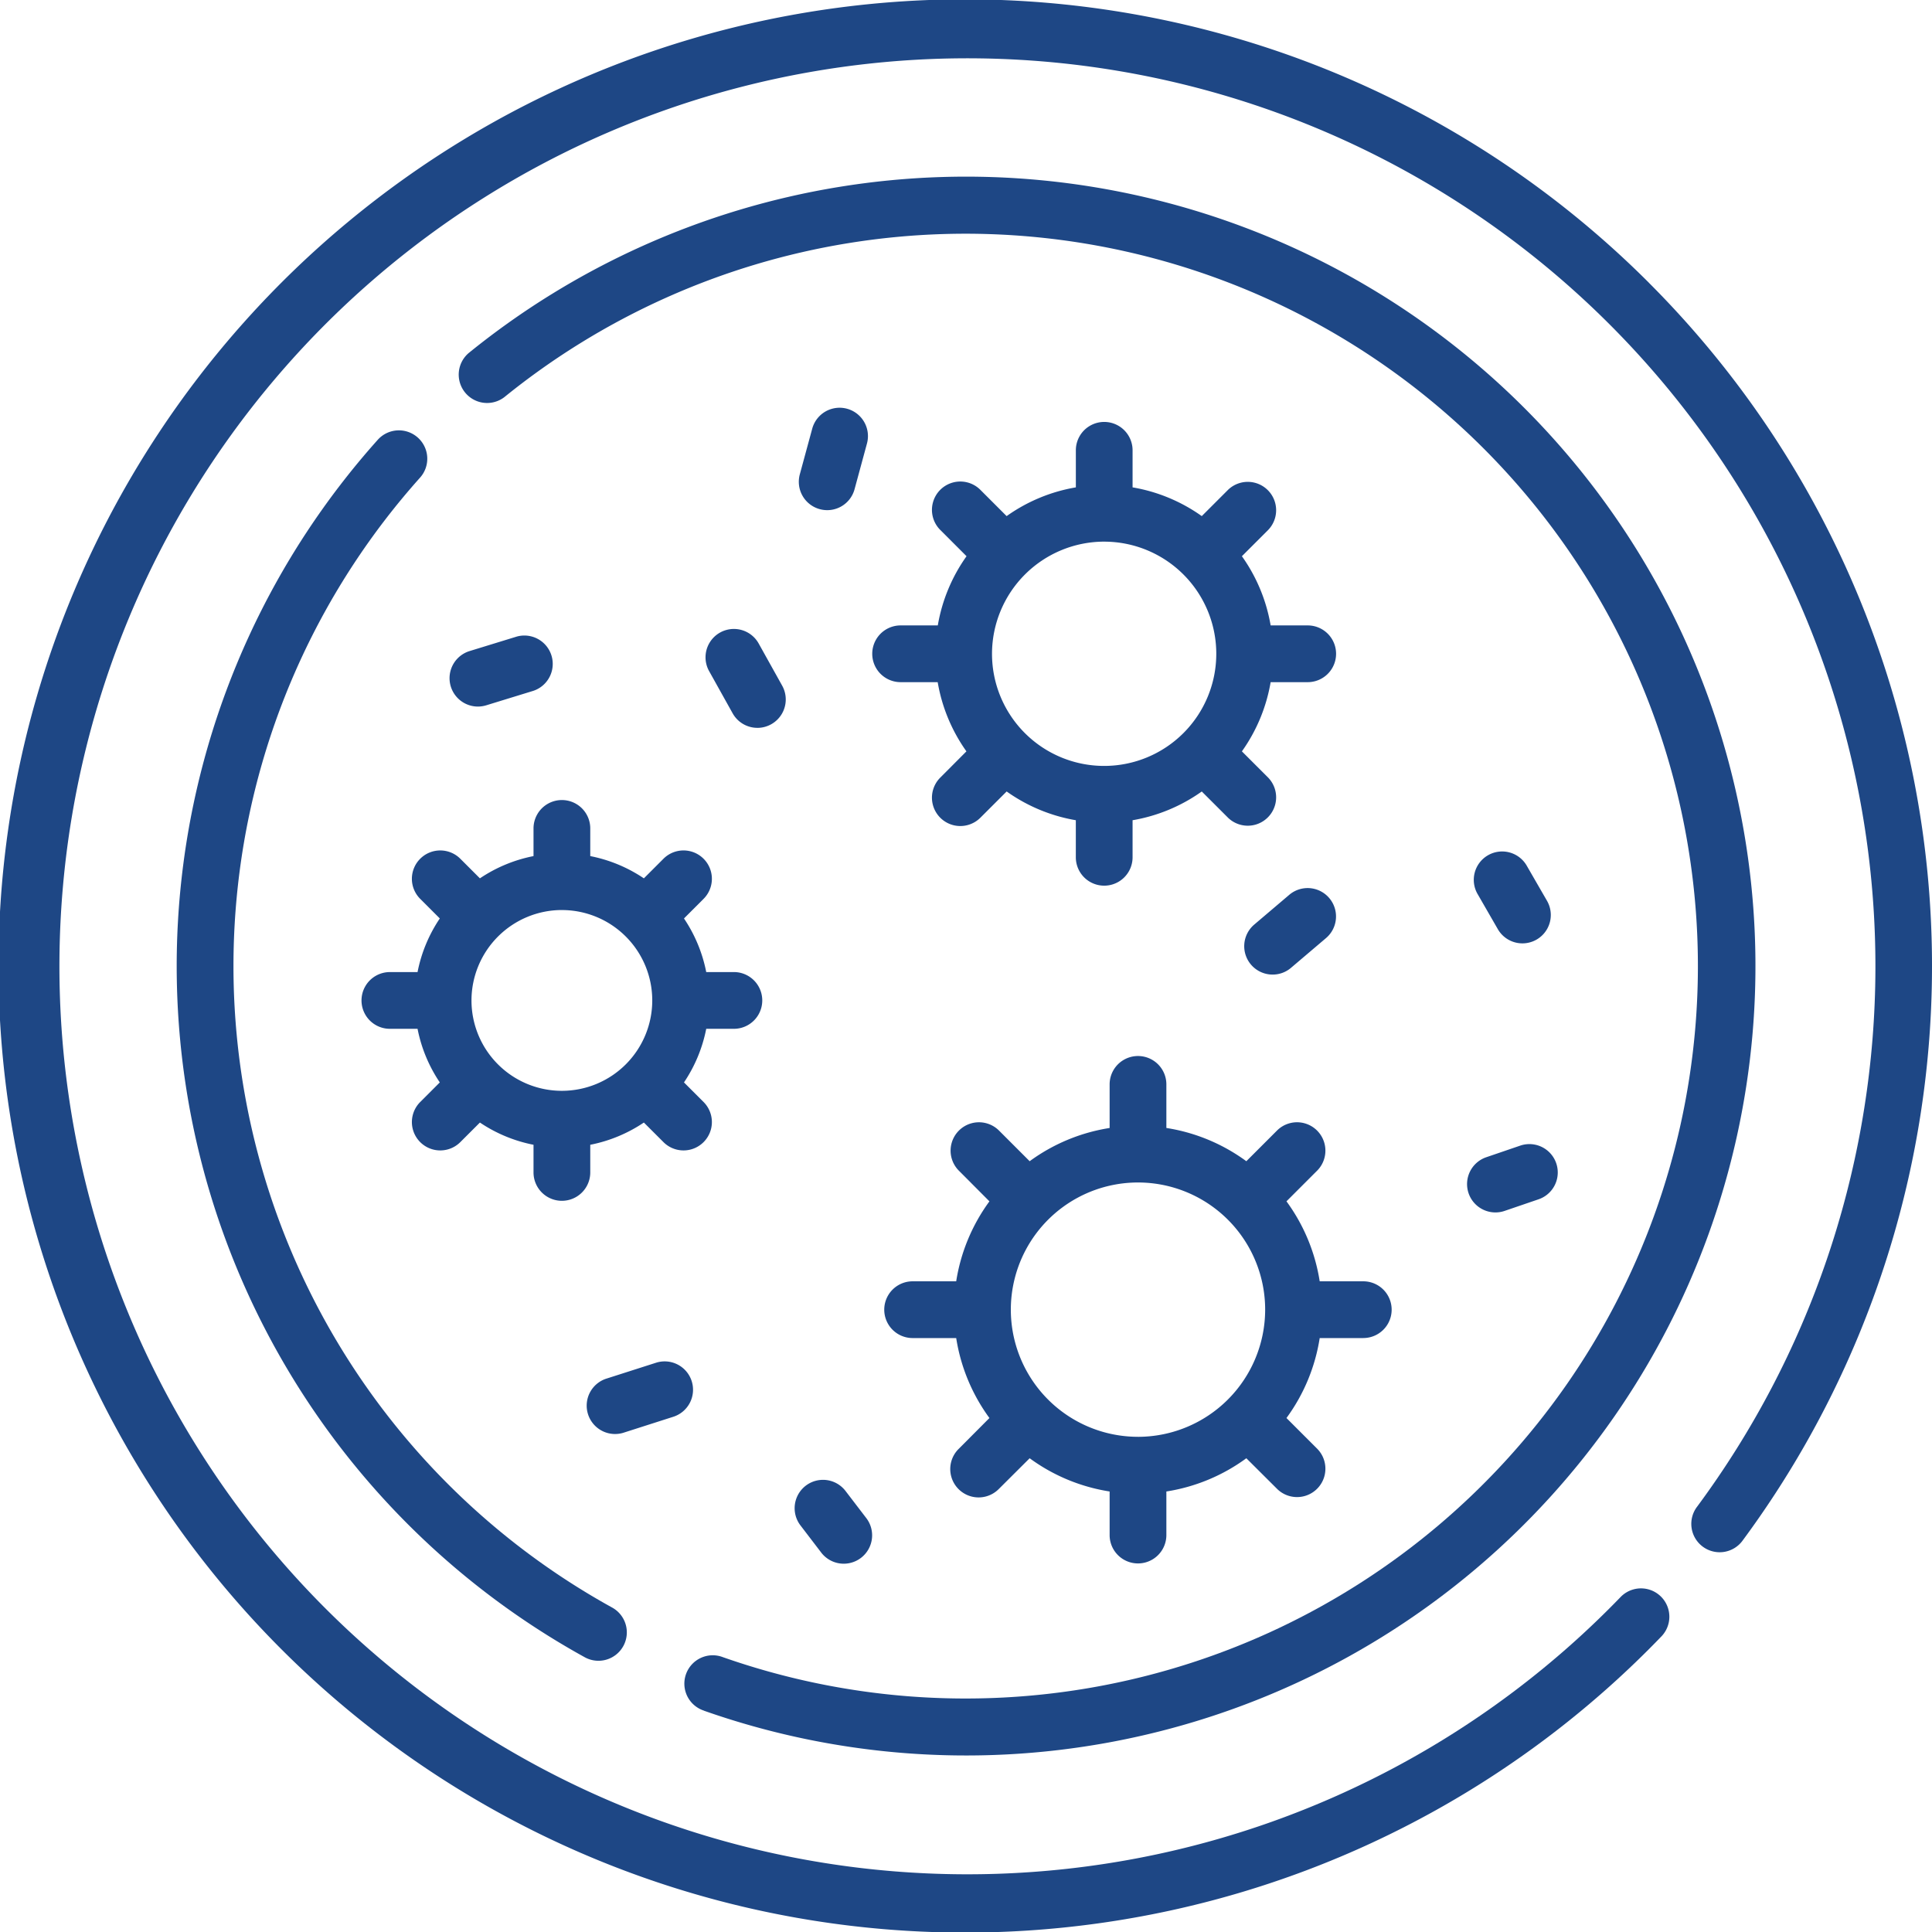
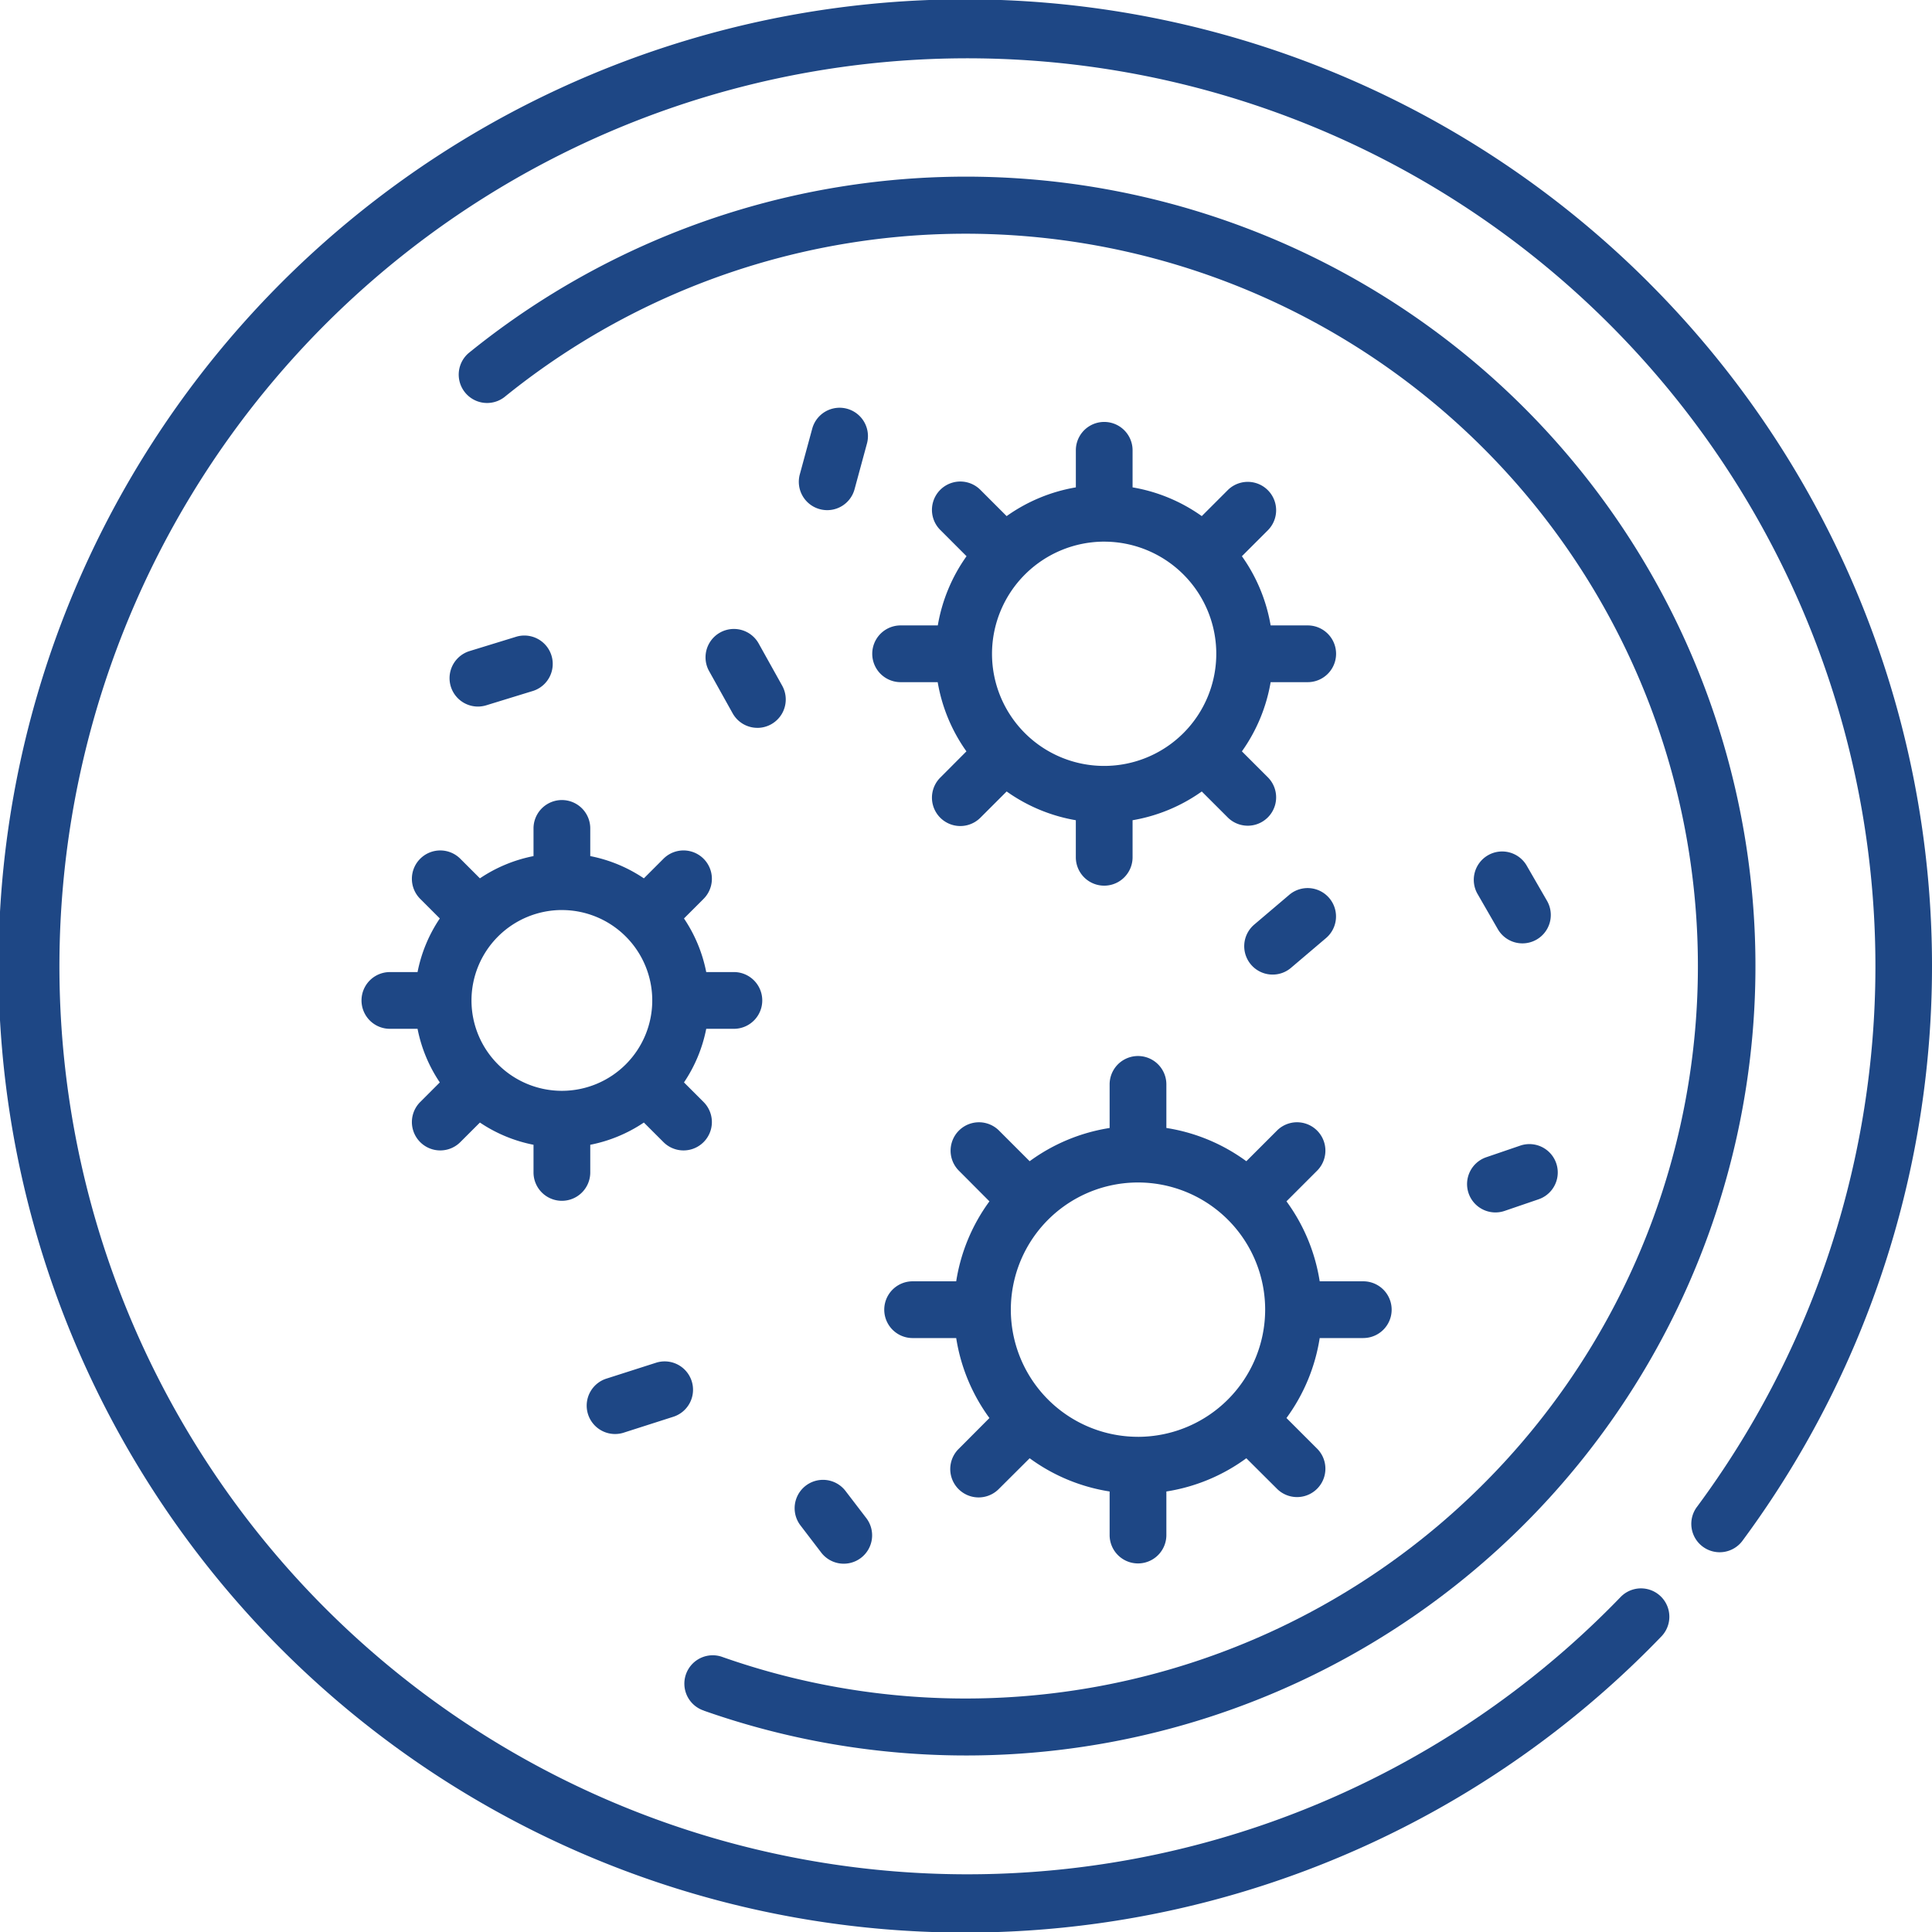
<svg xmlns="http://www.w3.org/2000/svg" width="99.758" height="99.758" viewBox="0 0 99.758 99.758">
  <g id="cell_line_development" data-name="cell line development" transform="translate(0 0)">
    <g id="Grupo_1130" data-name="Grupo 1130" transform="translate(0 0)">
      <g id="Grupo_947" data-name="Grupo 947" transform="translate(0 0)">
        <path id="Caminho_463" data-name="Caminho 463" d="M388.491,811.826a49.911,49.911,0,1,0,.636,69.887,1.464,1.464,0,1,0-2.108-2.033A46.884,46.884,0,1,1,390.981,875a1.465,1.465,0,1,0,2.354,1.743,49.882,49.882,0,0,0-4.844-64.915Z" transform="translate(-303.341 -797.217)" fill="#1e4785" />
      </g>
      <g id="Grupo_948" data-name="Grupo 948" transform="translate(23.655 9.123)">
        <path id="Caminho_464" data-name="Caminho 464" d="M339.751,885.572a40.761,40.761,0,1,0-12.158-70.1,1.465,1.465,0,0,0,1.847,2.273,37.817,37.817,0,1,1,11.282,65.06,1.465,1.465,0,1,0-.972,2.763Z" transform="translate(-327.053 -806.362)" fill="#1e4785" />
      </g>
      <g id="Grupo_949" data-name="Grupo 949" transform="translate(9.124 22.221)">
-         <path id="Caminho_465" data-name="Caminho 465" d="M324.936,819.865a1.465,1.465,0,0,0-2.068.115,40.758,40.758,0,0,0,10.665,62.849,1.465,1.465,0,1,0,1.419-2.563,37.83,37.83,0,0,1-9.9-58.332A1.464,1.464,0,0,0,324.936,819.865Z" transform="translate(-312.487 -819.492)" fill="#1e4785" />
-       </g>
+         </g>
      <g id="Grupo_950" data-name="Grupo 950" transform="translate(45.039 21.784)">
        <path id="Caminho_466" data-name="Caminho 466" d="M349.953,829.563a1.465,1.465,0,0,0,0,2.93h1.914a8.664,8.664,0,0,0,1.484,3.573L352,837.422a1.464,1.464,0,0,0,2.071,2.071l1.357-1.356A8.686,8.686,0,0,0,359,839.622v1.914a1.465,1.465,0,0,0,2.93,0v-1.914a8.681,8.681,0,0,0,3.573-1.484l1.357,1.356a1.465,1.465,0,0,0,2.072-2.071l-1.357-1.357a8.664,8.664,0,0,0,1.484-3.573h1.914a1.465,1.465,0,0,0,0-2.93h-1.914a8.664,8.664,0,0,0-1.484-3.573l1.357-1.357a1.465,1.465,0,0,0-2.072-2.071l-1.357,1.357a8.665,8.665,0,0,0-3.573-1.484v-1.914a1.464,1.464,0,1,0-2.929,0v1.914a8.669,8.669,0,0,0-3.574,1.484l-1.357-1.357A1.464,1.464,0,1,0,352,824.633l1.357,1.357a8.664,8.664,0,0,0-1.484,3.573Zm10.509-4.325a5.79,5.79,0,1,1-5.79,5.79A5.8,5.8,0,0,1,360.462,825.237Z" transform="translate(-348.489 -819.054)" fill="#1e4785" />
      </g>
      <g id="Grupo_951" data-name="Grupo 951" transform="translate(18.666 41.31)">
        <path id="Caminho_467" data-name="Caminho 467" d="M325.083,841.658a1.463,1.463,0,0,0,0,2.071l1.012,1.012a7.548,7.548,0,0,0-1.149,2.769h-1.429a1.464,1.464,0,0,0,0,2.929h1.429a7.548,7.548,0,0,0,1.149,2.768l-1.012,1.012a1.464,1.464,0,1,0,2.071,2.071l1.012-1.011a7.567,7.567,0,0,0,2.768,1.148v1.428a1.465,1.465,0,0,0,2.93,0v-1.428a7.567,7.567,0,0,0,2.768-1.148l1.012,1.011a1.464,1.464,0,0,0,2.071-2.071l-1.012-1.012a7.548,7.548,0,0,0,1.149-2.768h1.428a1.465,1.465,0,1,0,0-2.93h-1.428a7.55,7.55,0,0,0-1.149-2.768l1.012-1.012a1.464,1.464,0,0,0-2.071-2.071l-1.012,1.012a7.548,7.548,0,0,0-2.768-1.149v-1.429a1.465,1.465,0,0,0-2.93,0v1.429a7.565,7.565,0,0,0-2.768,1.149l-1.012-1.012a1.465,1.465,0,0,0-2.071,0Zm7.316,2.649a4.667,4.667,0,1,1-4.668,4.668A4.673,4.673,0,0,1,332.4,844.306Z" transform="translate(-322.052 -838.627)" fill="#1e4785" />
      </g>
      <g id="Grupo_952" data-name="Grupo 952" transform="translate(45.665 54.528)">
        <path id="Caminho_468" data-name="Caminho 468" d="M373.845,866.438a1.464,1.464,0,1,0,0-2.929h-2.251a9.448,9.448,0,0,0-1.716-4.13l1.6-1.6a1.465,1.465,0,0,0-2.072-2.071l-1.6,1.6a9.439,9.439,0,0,0-4.129-1.717v-2.25a1.465,1.465,0,0,0-2.93,0v2.251a9.449,9.449,0,0,0-4.129,1.716l-1.6-1.6a1.465,1.465,0,0,0-2.071,2.072l1.594,1.6a9.443,9.443,0,0,0-1.716,4.129h-2.25a1.465,1.465,0,0,0,0,2.93h2.25a9.448,9.448,0,0,0,1.716,4.129l-1.594,1.6a1.464,1.464,0,1,0,2.071,2.071l1.6-1.594a9.45,9.45,0,0,0,4.129,1.716v2.25a1.465,1.465,0,0,0,2.93,0v-2.25a9.449,9.449,0,0,0,4.129-1.716l1.6,1.594a1.465,1.465,0,0,0,2.072-2.071l-1.6-1.6a9.436,9.436,0,0,0,1.716-4.129h2.251Zm-11.632,5.1a6.566,6.566,0,1,1,6.565-6.566A6.574,6.574,0,0,1,362.213,871.539Z" transform="translate(-349.117 -851.877)" fill="#1e4785" />
      </g>
      <g id="Grupo_953" data-name="Grupo 953" transform="translate(36.417 32.454)">
        <path id="Caminho_469" data-name="Caminho 469" d="M342.538,834.879a1.466,1.466,0,0,0,1.278-2.179l-1.226-2.2a1.465,1.465,0,0,0-2.559,1.426l1.227,2.2a1.463,1.463,0,0,0,1.28.752Z" transform="translate(-339.846 -829.75)" fill="#1e4785" />
      </g>
      <g id="Grupo_954" data-name="Grupo 954" transform="translate(23.212 32.805)">
        <path id="Caminho_470" data-name="Caminho 470" d="M328.073,833.78a1.479,1.479,0,0,0,.431-.065l2.433-.748a1.465,1.465,0,0,0-.86-2.8l-2.434.748a1.465,1.465,0,0,0,.43,2.865Z" transform="translate(-326.609 -830.102)" fill="#1e4785" />
      </g>
      <g id="Grupo_955" data-name="Grupo 955" transform="translate(41.244 21.052)">
        <path id="Caminho_471" data-name="Caminho 471" d="M345.766,823.557a1.462,1.462,0,0,0,1.8-1.029l.64-2.358a1.464,1.464,0,1,0-2.826-.768l-.641,2.358A1.464,1.464,0,0,0,345.766,823.557Z" transform="translate(-344.685 -818.32)" fill="#1e4785" />
      </g>
      <g id="Grupo_956" data-name="Grupo 956" transform="translate(64.248 45.856)">
        <path id="Caminho_472" data-name="Caminho 472" d="M369.21,847.65a1.457,1.457,0,0,0,.948-.349l1.808-1.536a1.465,1.465,0,0,0-1.9-2.232l-1.808,1.536a1.465,1.465,0,0,0,.95,2.581Z" transform="translate(-367.745 -843.184)" fill="#1e4785" />
      </g>
      <g id="Grupo_957" data-name="Grupo 957" transform="translate(76.112 43.989)">
        <path id="Caminho_473" data-name="Caminho 473" d="M380.865,845.3a1.465,1.465,0,0,0,2.539-1.464l-1.033-1.79a1.465,1.465,0,1,0-2.538,1.463Z" transform="translate(-379.637 -841.312)" fill="#1e4785" />
      </g>
      <g id="Grupo_958" data-name="Grupo 958" transform="translate(75.751 59.073)">
        <path id="Caminho_474" data-name="Caminho 474" d="M379.355,858.973a1.465,1.465,0,0,0,1.859.912l1.755-.6a1.464,1.464,0,0,0-.948-2.771l-1.755.6A1.465,1.465,0,0,0,379.355,858.973Z" transform="translate(-379.276 -856.433)" fill="#1e4785" />
      </g>
      <g id="Grupo_959" data-name="Grupo 959" transform="translate(30.329 70.299)">
        <path id="Caminho_475" data-name="Caminho 475" d="M339.13,868.7a1.465,1.465,0,0,0-1.843-.948l-2.526.809a1.465,1.465,0,1,0,.895,2.789l2.526-.809a1.465,1.465,0,0,0,.948-1.841Z" transform="translate(-333.744 -867.686)" fill="#1e4785" />
      </g>
      <g id="Grupo_960" data-name="Grupo 960" transform="translate(41.031 76.411)">
        <path id="Caminho_476" data-name="Caminho 476" d="M344.773,876.168l1.055,1.38a1.465,1.465,0,1,0,2.326-1.781l-1.056-1.38a1.464,1.464,0,0,0-2.325,1.781Z" transform="translate(-344.471 -873.813)" fill="#1e4785" />
      </g>
    </g>
  </g>
</svg>